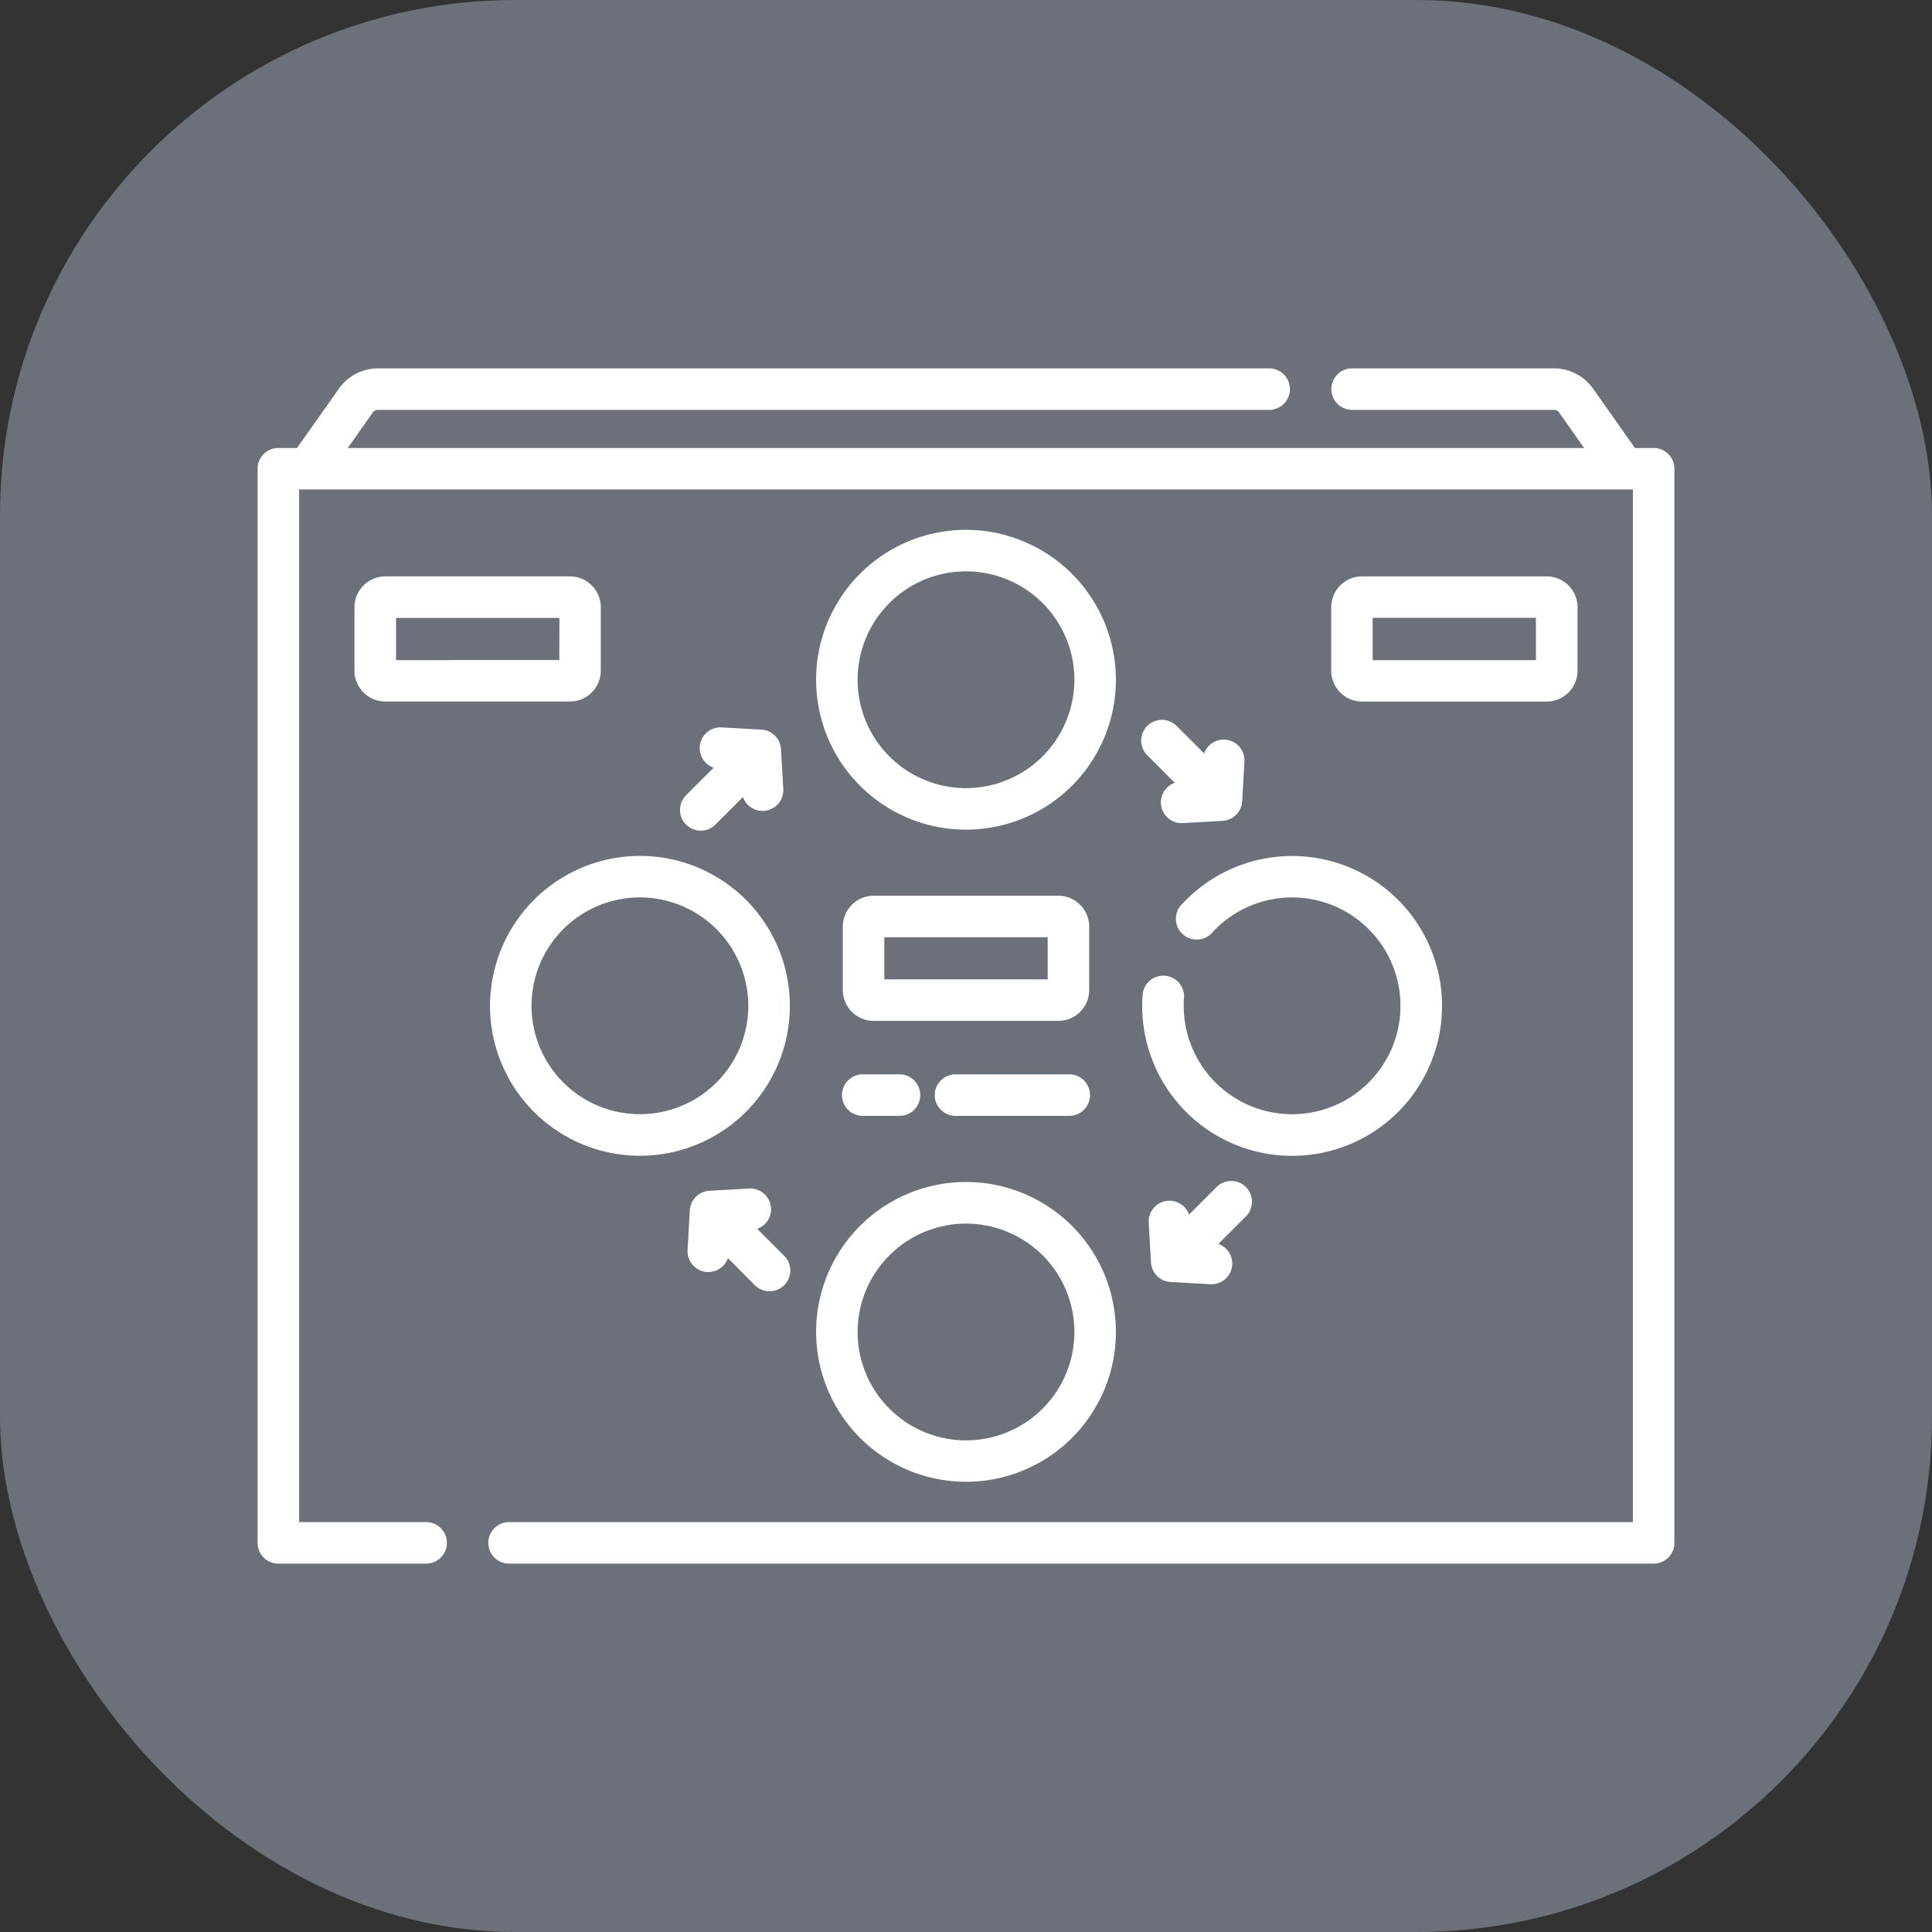
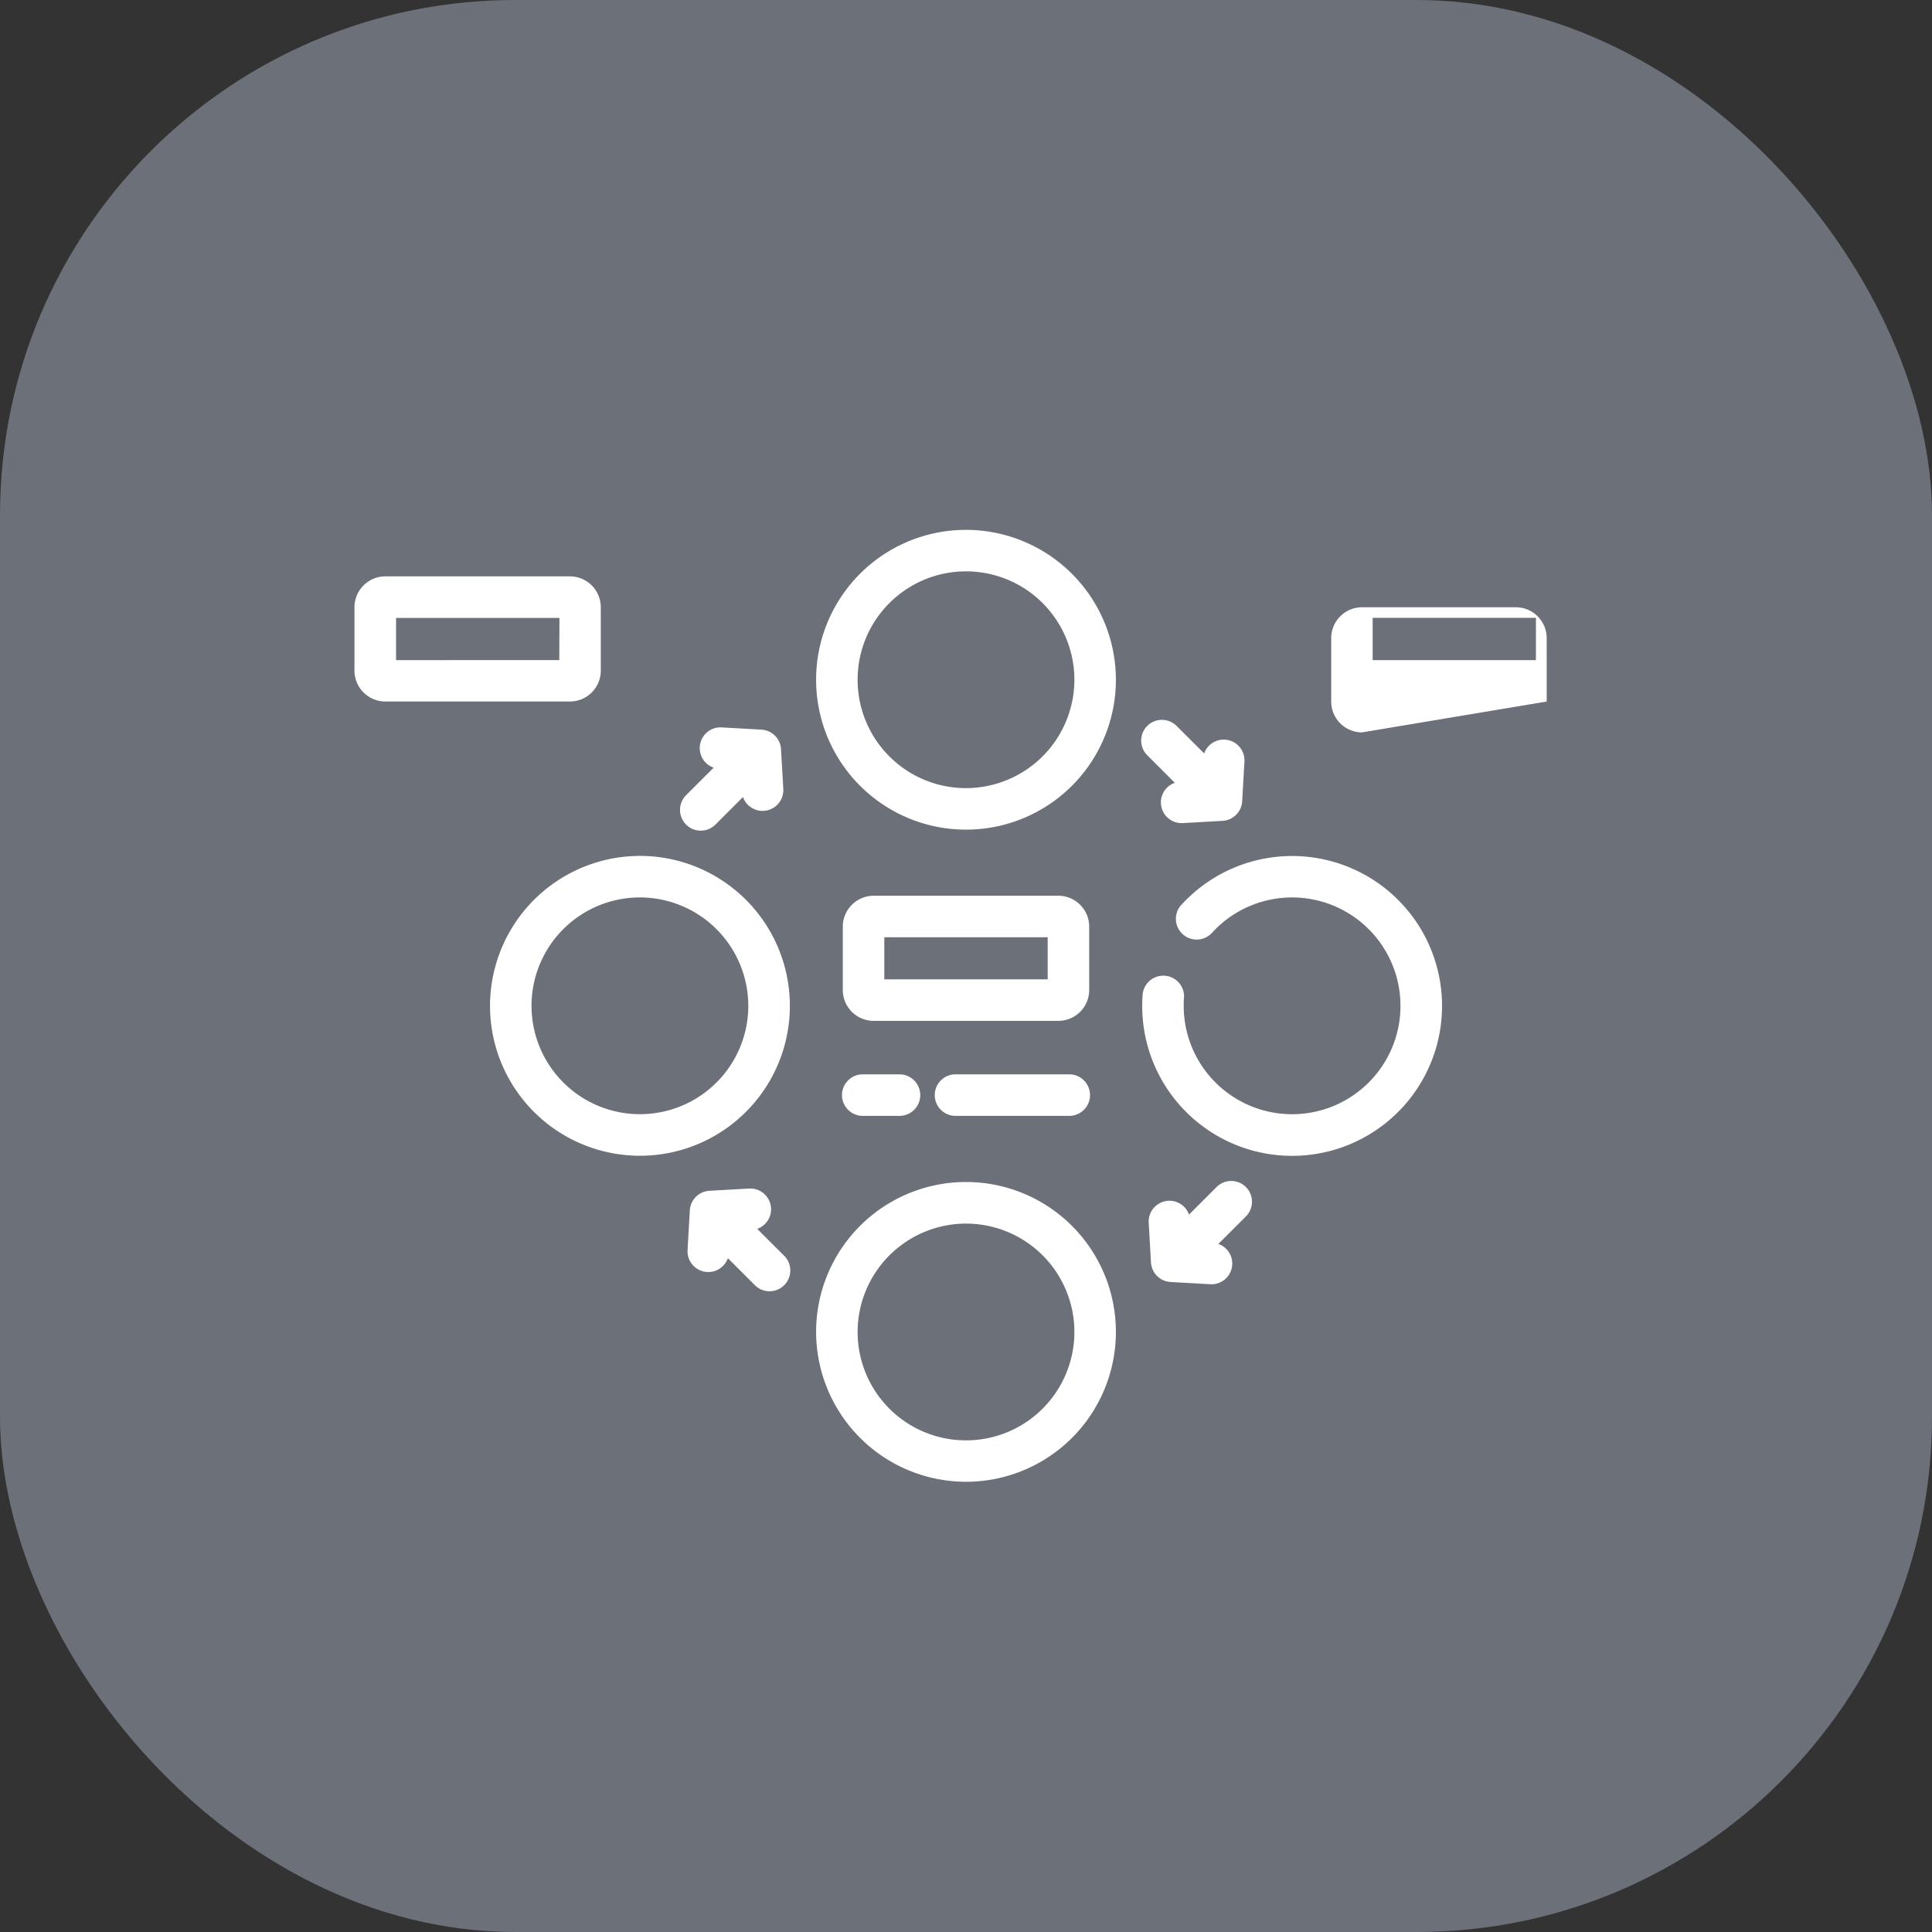
<svg xmlns="http://www.w3.org/2000/svg" viewBox="0 0 60 60">
  <rect x="0" y="0" width="60" height="60" fill="#333333" stroke="none" />
  <defs>
    <style>.ab97f3a7-ed0f-4860-969a-ea9d4d4edff4{fill:#fff}</style>
  </defs>
  <g id="a4efc420-2838-4c18-92f1-8bb0b01dac91" data-name="レイヤー 2">
    <g id="b8dea1b6-fb83-401f-a5c7-3a34b3b94a89" data-name="contents">
      <rect width="60" height="60" rx="16" fill="#6b7079" />
-       <path class="ab97f3a7-ed0f-4860-969a-ea9d4d4edff4" d="M51.355 13.913h-.58l-1.3-1.842a1.49 1.49 0 00-1.217-.631h-6.292a.645.645 0 000 1.289h6.293a.2.2 0 01.164.085l.774 1.1H10.8l.774-1.1a.2.2 0 01.164-.085h27.651a.645.645 0 100-1.289H11.741a1.492 1.492 0 00-1.217.631l-1.3 1.842h-.58a.644.644 0 00-.644.644v33.359a.644.644 0 00.645.644h4.614a.645.645 0 000-1.289h-3.97V15.2h41.422v32.071H15.836a.645.645 0 100 1.289h35.519a.644.644 0 00.645-.644V14.557a.644.644 0 00-.645-.644z" />
-       <path class="ab97f3a7-ed0f-4860-969a-ea9d4d4edff4" d="M30 16.455a4.655 4.655 0 104.655 4.655A4.66 4.66 0 0030 16.455zm0 8.021a3.366 3.366 0 113.366-3.366A3.37 3.37 0 0130 24.476zm6.671 3.642a.645.645 0 00.957.864 3.366 3.366 0 11-.867 2.255c0-.08 0-.168.011-.268a.645.645 0 00-1.285-.1c-.01.135-.015.256-.015.37a4.656 4.656 0 101.2-3.119zM30 46.018a4.655 4.655 0 10-4.655-4.655A4.66 4.66 0 0030 46.018zM30 38a3.366 3.366 0 11-3.366 3.366A3.37 3.37 0 0130 38zm-14.782-6.763a4.656 4.656 0 104.655-4.656 4.661 4.661 0 00-4.655 4.656zm8.021 0a3.366 3.366 0 11-3.366-3.367 3.37 3.37 0 013.366 3.367zM38.04 22.97a.644.644 0 00-.644.429l-.856-.855a.644.644 0 10-.911.911l.855.856a.644.644 0 00.214 1.252c.029 0 .424-.023 1.272-.071a.646.646 0 00.607-.607l.07-1.235a.645.645 0 00-.607-.68zm.653 13.895a.645.645 0 00-.912 0l-.855.855a.645.645 0 00-1.252.251l.071 1.235a.643.643 0 00.607.607c.88.05 1.241.071 1.272.071a.644.644 0 00.213-1.252l.856-.855a.646.646 0 000-.912zm-14.748.653a.647.647 0 00-.68-.607l-1.235.07a.646.646 0 00-.607.607l-.07 1.235a.645.645 0 001.252.251l.855.855a.645.645 0 00.912-.911l-.856-.855a.645.645 0 00.429-.645zm-2.638-11.91a.645.645 0 00.912 0l.855-.855a.645.645 0 001.252-.251l-.071-1.235a.643.643 0 00-.606-.607l-1.235-.07a.644.644 0 00-.251 1.251l-.856.855a.646.646 0 000 .912zm12.519 3.169a.96.96 0 00-.958-.959h-5.735a.96.96 0 00-.959.959v1.969a.959.959 0 00.959.958h5.735a.959.959 0 00.958-.958zm-1.289 1.638h-5.074v-1.307h5.074zm-5.718 2.95a.645.645 0 100 1.289h1.09a.645.645 0 100-1.289zm2.881 0a.645.645 0 100 1.289h3.481a.645.645 0 100-1.289zm18.334-11.578a.959.959 0 00.958-.958v-1.97a.959.959 0 00-.958-.958H42.3a.959.959 0 00-.958.958v1.97a.959.959 0 00.958.958zm-5.405-2.6H47.7V20.5h-5.071zM17.7 17.9h-5.733a.96.96 0 00-.959.958v1.97a.96.96 0 00.959.958H17.7a.959.959 0 00.958-.958v-1.97a.959.959 0 00-.958-.958zm-.331 2.6H12.3v-1.31h5.074z" />
+       <path class="ab97f3a7-ed0f-4860-969a-ea9d4d4edff4" d="M30 16.455a4.655 4.655 0 104.655 4.655A4.66 4.66 0 0030 16.455zm0 8.021a3.366 3.366 0 113.366-3.366A3.37 3.37 0 0130 24.476zm6.671 3.642a.645.645 0 00.957.864 3.366 3.366 0 11-.867 2.255c0-.08 0-.168.011-.268a.645.645 0 00-1.285-.1c-.01.135-.015.256-.015.37a4.656 4.656 0 101.2-3.119zM30 46.018a4.655 4.655 0 10-4.655-4.655A4.66 4.66 0 0030 46.018zM30 38a3.366 3.366 0 11-3.366 3.366A3.37 3.37 0 0130 38zm-14.782-6.763a4.656 4.656 0 104.655-4.656 4.661 4.661 0 00-4.655 4.656zm8.021 0a3.366 3.366 0 11-3.366-3.367 3.37 3.37 0 013.366 3.367zM38.04 22.97a.644.644 0 00-.644.429l-.856-.855a.644.644 0 10-.911.911l.855.856a.644.644 0 00.214 1.252c.029 0 .424-.023 1.272-.071a.646.646 0 00.607-.607l.07-1.235a.645.645 0 00-.607-.68zm.653 13.895a.645.645 0 00-.912 0l-.855.855a.645.645 0 00-1.252.251l.071 1.235a.643.643 0 00.607.607c.88.05 1.241.071 1.272.071a.644.644 0 00.213-1.252l.856-.855a.646.646 0 000-.912zm-14.748.653a.647.647 0 00-.68-.607l-1.235.07a.646.646 0 00-.607.607l-.07 1.235a.645.645 0 001.252.251l.855.855a.645.645 0 00.912-.911l-.856-.855a.645.645 0 00.429-.645zm-2.638-11.91a.645.645 0 00.912 0l.855-.855a.645.645 0 001.252-.251l-.071-1.235a.643.643 0 00-.606-.607l-1.235-.07a.644.644 0 00-.251 1.251l-.856.855a.646.646 0 000 .912zm12.519 3.169a.96.96 0 00-.958-.959h-5.735a.96.96 0 00-.959.959v1.969a.959.959 0 00.959.958h5.735a.959.959 0 00.958-.958zm-1.289 1.638h-5.074v-1.307h5.074zm-5.718 2.95a.645.645 0 100 1.289h1.09a.645.645 0 100-1.289zm2.881 0a.645.645 0 100 1.289h3.481a.645.645 0 100-1.289zm18.334-11.578v-1.97a.959.959 0 00-.958-.958H42.3a.959.959 0 00-.958.958v1.97a.959.959 0 00.958.958zm-5.405-2.6H47.7V20.5h-5.071zM17.7 17.9h-5.733a.96.96 0 00-.959.958v1.97a.96.96 0 00.959.958H17.7a.959.959 0 00.958-.958v-1.97a.959.959 0 00-.958-.958zm-.331 2.6H12.3v-1.31h5.074z" />
    </g>
  </g>
</svg>